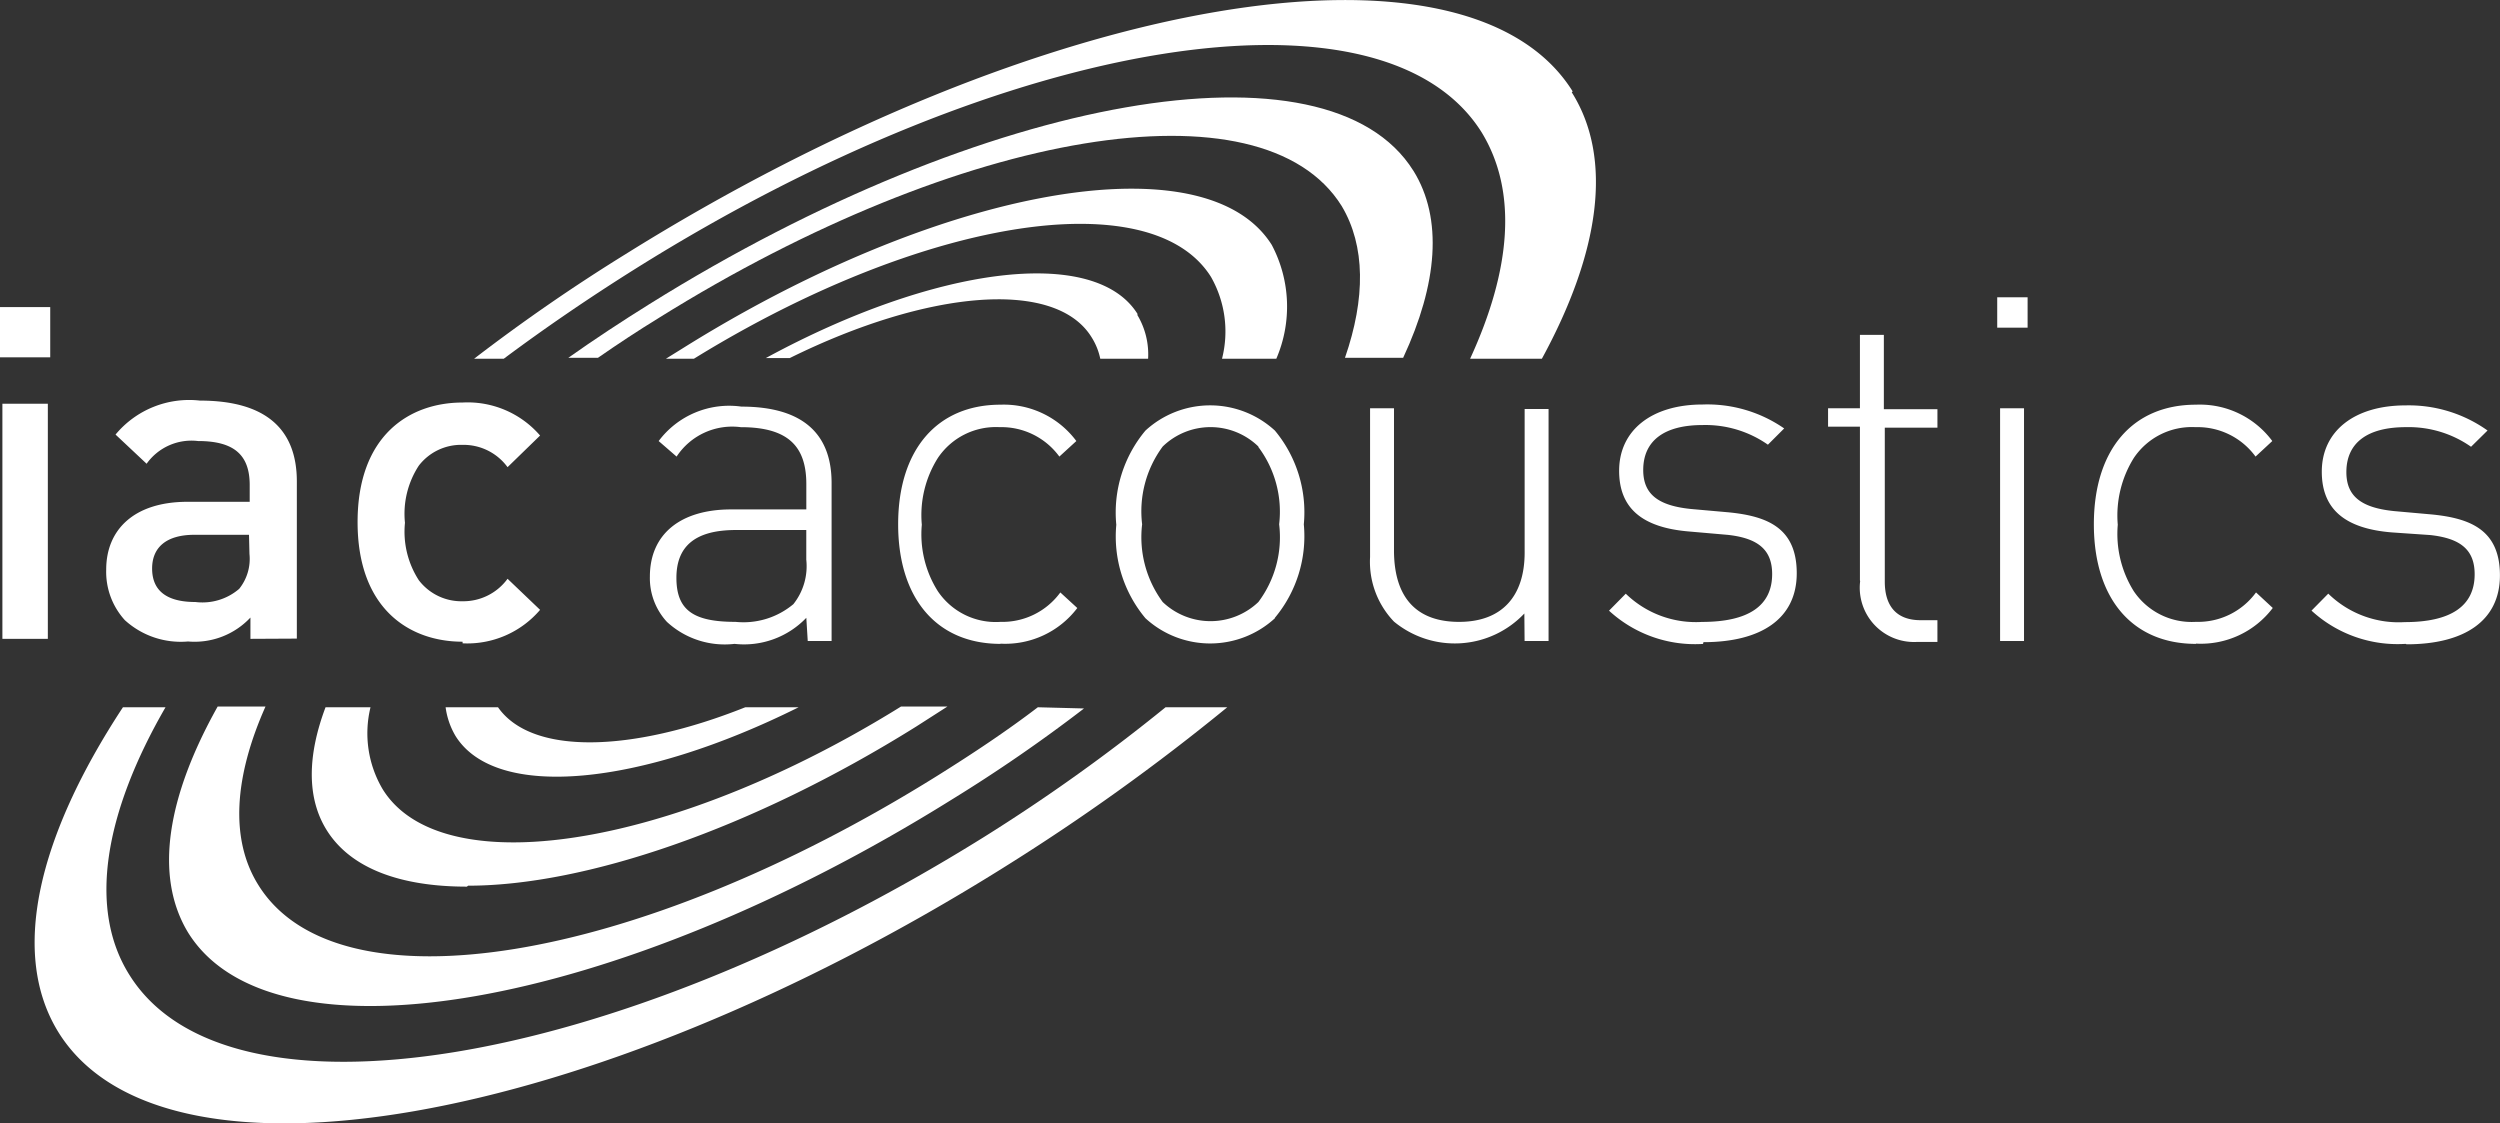
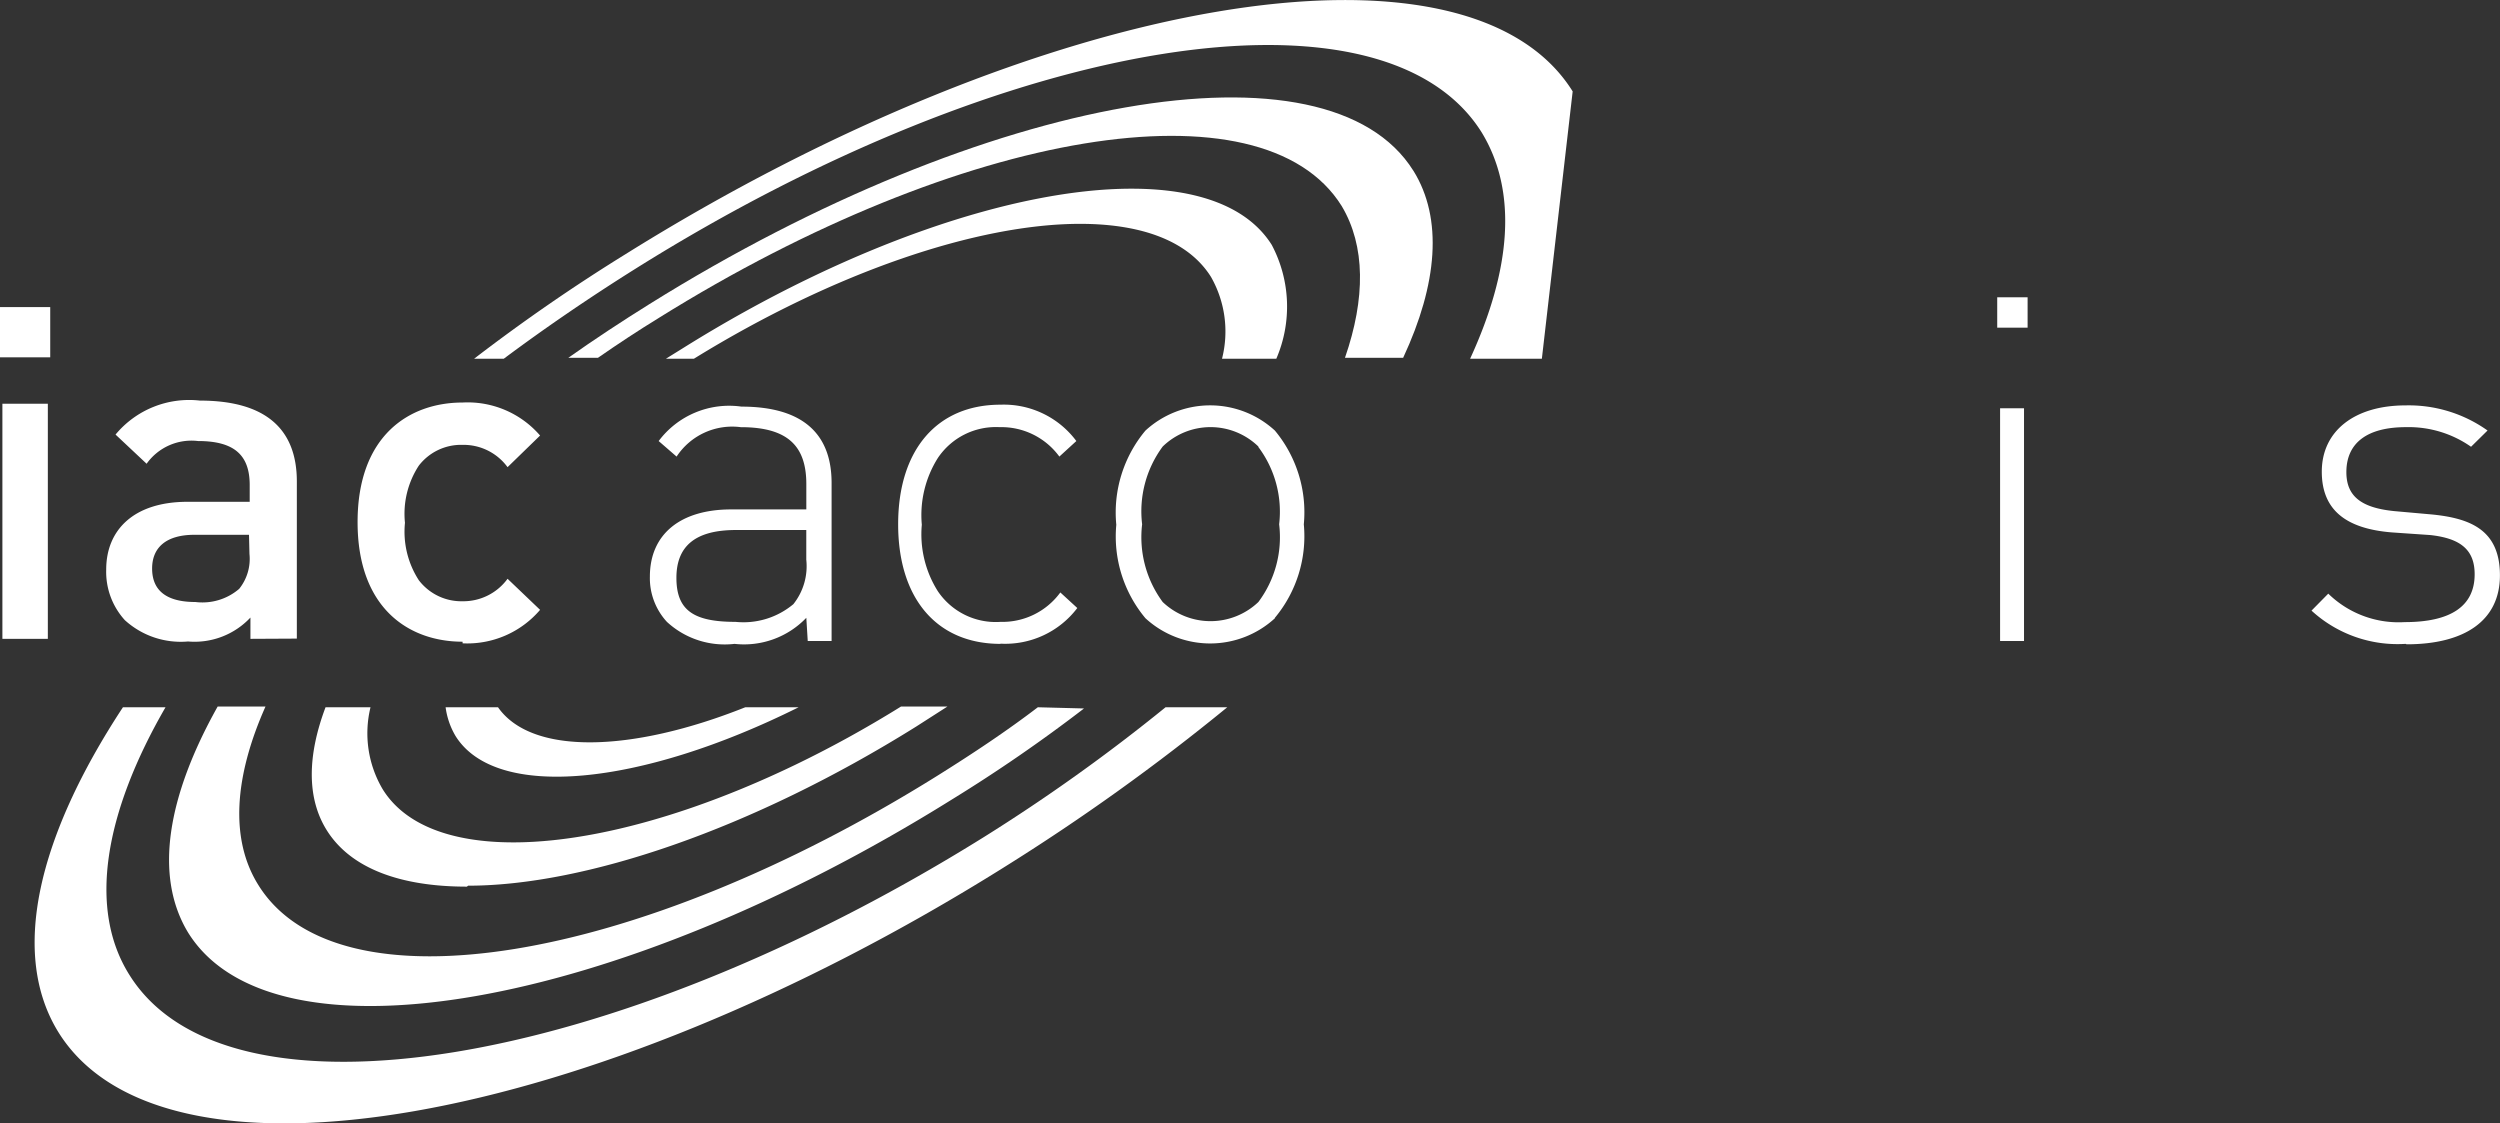
<svg xmlns="http://www.w3.org/2000/svg" width="180.467" height="81.094" viewBox="0 0 180.467 81.094">
  <rect x="0" y="0" width="180.467" height="81.094" fill="#333333" stroke="none" />
  <g id="Layer_2" data-name="Layer 2" transform="translate(0 -0.001)">
    <g id="Layer_1" data-name="Layer 1" transform="translate(0 0)">
      <path id="Path_25" data-name="Path 25" d="M38.463,32.272a6.216,6.216,0,0,1-5.18,1.882A6.147,6.147,0,0,1,28.4,32.566,4.662,4.662,0,0,1,27.171,29.3c0-3.073,2.21-4.852,5.871-4.852h5.422V22.62c0-2.694-1.278-4.109-4.731-4.109A4.8,4.8,0,0,0,29.1,20.635l-1.295-1.122a6.354,6.354,0,0,1,5.974-2.486c4.455,0,6.509,1.986,6.509,5.508V33.947H38.566m-5.18-8.012c-2.866,0-4.3,1.105-4.3,3.453s1.243,3.177,4.265,3.177a5.612,5.612,0,0,0,4.178-1.278,4.4,4.4,0,0,0,.932-3.212V25.936Z" transform="translate(19.742 12.326)" fill="#fff" />
      <path id="Path_26" data-name="Path 26" d="M44.94,34.188c-4.593,0-7.39-3.263-7.39-8.633s2.8-8.633,7.39-8.633a6.527,6.527,0,0,1,5.473,2.624l-1.226,1.122a5.18,5.18,0,0,0-4.317-2.124,5.042,5.042,0,0,0-4.455,2.227,7.735,7.735,0,0,0-1.157,4.817,7.684,7.684,0,0,0,1.157,4.8A5.042,5.042,0,0,0,44.94,32.6a5.18,5.18,0,0,0,4.317-2.124L50.482,31.6a6.527,6.527,0,0,1-5.542,2.573" transform="translate(27.285 12.292)" fill="#fff" />
      <path id="Path_27" data-name="Path 27" d="M58.135,32.319a6.907,6.907,0,0,1-9.341,0,9.2,9.2,0,0,1-2.106-6.751,9.22,9.22,0,0,1,2.106-6.8,6.907,6.907,0,0,1,9.341,0,9.22,9.22,0,0,1,2.089,6.768,9.2,9.2,0,0,1-2.089,6.751M56.944,19.922a4.955,4.955,0,0,0-6.906,0,7.856,7.856,0,0,0-1.485,5.612,7.873,7.873,0,0,0,1.485,5.612,5.007,5.007,0,0,0,6.906,0,7.8,7.8,0,0,0,1.5-5.612,7.787,7.787,0,0,0-1.5-5.577Z" transform="translate(33.894 12.313)" fill="#fff" />
-       <path id="Path_28" data-name="Path 28" d="M68.421,31.884a6.906,6.906,0,0,1-9.41.587,6.233,6.233,0,0,1-1.727-4.662V17.07h1.727V27.43c.035,3.332,1.64,5.059,4.7,5.059s4.731-1.813,4.731-5.007V17.122h1.727V33.87H68.438" transform="translate(41.617 12.403)" fill="#fff" />
-       <path id="Path_29" data-name="Path 29" d="M74.056,34.2a9.168,9.168,0,0,1-6.786-2.4l1.209-1.226a7.252,7.252,0,0,0,5.508,2.037c3.315,0,5.059-1.14,5.059-3.453,0-1.727-.984-2.59-3.212-2.832l-2.78-.242C69.6,25.8,68,24.354,68,21.7c0-2.935,2.365-4.783,6.026-4.783a9.738,9.738,0,0,1,5.888,1.727l-1.174,1.174A7.856,7.856,0,0,0,74.021,18.4c-2.78,0-4.282,1.14-4.282,3.246,0,1.727,1.053,2.573,3.453,2.814L75.9,24.7c2.8.276,4.921,1.122,4.921,4.4s-2.573,4.973-6.734,4.973" transform="translate(48.88 12.284)" fill="#fff" />
-       <path id="Path_30" data-name="Path 30" d="M78.726,31.715V20.63h-2.3V19.3h2.3V14h1.727v5.37h3.868V20.7h-3.8V31.819c0,1.727.812,2.78,2.59,2.78h1.209V36.17H82.8a3.919,3.919,0,0,1-4.058-4.386" transform="translate(55.536 10.172)" fill="#fff" />
      <path id="Path_31" data-name="Path 31" d="M83.5,12.43h2.193v2.193H83.5m.207,5.819h1.727v16.8H83.707Z" transform="translate(60.673 9.031)" fill="#fff" />
-       <path id="Path_32" data-name="Path 32" d="M94.913,34.189c-4.593,0-7.373-3.263-7.373-8.633s2.78-8.633,7.373-8.633a6.509,6.509,0,0,1,5.508,2.624l-1.209,1.122a5.18,5.18,0,0,0-4.334-2.124,5.042,5.042,0,0,0-4.455,2.227,7.856,7.856,0,0,0-1.157,4.817,7.8,7.8,0,0,0,1.157,4.8,5.042,5.042,0,0,0,4.489,2.21,5.18,5.18,0,0,0,4.334-2.124l1.209,1.122a6.509,6.509,0,0,1-5.542,2.573" transform="translate(63.609 12.291)" fill="#fff" />
      <path id="Path_33" data-name="Path 33" d="M103.426,34.166a9.186,9.186,0,0,1-6.786-2.4l1.209-1.226a7.269,7.269,0,0,0,5.525,2.055c3.3,0,5.042-1.14,5.042-3.453,0-1.727-.967-2.59-3.212-2.832l-2.763-.19c-3.453-.276-5.059-1.727-5.059-4.386,0-2.935,2.365-4.783,6.043-4.783a9.807,9.807,0,0,1,5.922,1.813l-1.191,1.174a7.839,7.839,0,0,0-4.7-1.416c-2.8,0-4.3,1.14-4.3,3.246,0,1.727,1.053,2.573,3.453,2.814l2.711.242c2.8.276,4.921,1.122,4.921,4.4s-2.573,4.973-6.734,4.973" transform="translate(70.221 12.314)" fill="#fff" />
      <path id="Path_34" data-name="Path 34" d="M0,16.466V12.84H3.626v3.626M.173,36.788V19.816H3.453V36.788Z" transform="translate(0 9.329)" fill="#fff" />
      <path id="Path_35" data-name="Path 35" d="M14.853,33.966V32.429a5.525,5.525,0,0,1-4.506,1.727,5.991,5.991,0,0,1-4.558-1.537,5.18,5.18,0,0,1-1.347-3.66c0-2.849,1.986-4.886,5.871-4.886H14.8V22.864c0-2.141-1.088-3.177-3.73-3.177a3.971,3.971,0,0,0-3.712,1.64L5.115,19.22a6.906,6.906,0,0,1,6.095-2.452c4.662,0,6.993,1.986,6.993,5.836V33.949m-3.453-7.494H10.812c-2.02,0-3.056.9-3.056,2.435s.967,2.417,3.125,2.417a4.075,4.075,0,0,0,3.16-.95,3.453,3.453,0,0,0,.742-2.521Z" transform="translate(3.225 12.151)" fill="#fff" />
      <path id="Path_36" data-name="Path 36" d="M22.53,34.1c-3.816,0-7.58-2.348-7.58-8.633s3.764-8.633,7.58-8.633a6.906,6.906,0,0,1,5.594,2.383L25.776,21.5A3.937,3.937,0,0,0,22.53,19.89a3.85,3.85,0,0,0-3.16,1.5,6.354,6.354,0,0,0-1,4.127,6.44,6.44,0,0,0,1,4.144,3.868,3.868,0,0,0,3.16,1.519,3.954,3.954,0,0,0,3.246-1.623L28.124,31.8a6.906,6.906,0,0,1-5.594,2.417" transform="translate(10.863 12.224)" fill="#fff" />
-       <path id="Path_37" data-name="Path 37" d="M99.124,6.6c-7.6-12.19-38.3-7.027-68.357,11.741A131.6,131.6,0,0,0,19.82,25.9h2.141c2.987-2.227,6.164-4.4,9.5-6.492,27-16.921,54.009-21.134,61.088-9.859,2.607,4.265,2.141,9.894-.829,16.351H96.9c4.161-7.632,5.18-14.435,2.158-19.235" transform="translate(14.402 -0.001)" fill="#fff" />
+       <path id="Path_37" data-name="Path 37" d="M99.124,6.6c-7.6-12.19-38.3-7.027-68.357,11.741A131.6,131.6,0,0,0,19.82,25.9h2.141c2.987-2.227,6.164-4.4,9.5-6.492,27-16.921,54.009-21.134,61.088-9.859,2.607,4.265,2.141,9.894-.829,16.351H96.9" transform="translate(14.402 -0.001)" fill="#fff" />
      <path id="Path_38" data-name="Path 38" d="M84.762,9.367C78.6-.492,53.924,3.825,29.631,18.984c-2.02,1.26-3.989,2.555-5.871,3.885H25.9c1.416-.984,2.883-1.951,4.4-2.883C52.146,6.363,73.867,2.754,79.582,11.905c1.727,2.883,1.727,6.682.242,10.964h4.2c2.486-5.335,2.883-10.049.742-13.5" transform="translate(17.265 2.96)" fill="#fff" />
      <path id="Path_39" data-name="Path 39" d="M71.9,20.166H67.984a7.96,7.96,0,0,0-.794-5.905c-1.623-2.59-4.99-3.833-9.445-3.833-7.373,0-17.7,3.453-27.885,9.738H27.84l1.278-.794C41.031,11.93,53.066,7.89,61.457,7.89c4.8,0,8.391,1.312,10.118,4.058a9.514,9.514,0,0,1,.328,8.219" transform="translate(20.229 5.732)" fill="#fff" />
-       <path id="Path_40" data-name="Path 40" d="M58.852,14.364C55.761,9.408,44.21,10.911,32.02,17.541h1.727c9.963-4.921,19.148-5.732,21.773-1.519a4.662,4.662,0,0,1,.639,1.571h3.453a5.525,5.525,0,0,0-.777-3.16" transform="translate(23.266 8.306)" fill="#fff" />
      <path id="Path_41" data-name="Path 41" d="M83.087,29.57a130.778,130.778,0,0,1-13.122,9.376c-26.987,16.817-54.6,21.289-61.675,9.945-3-4.765-1.813-11.672,2.607-19.321H7.823C1.659,38.946-.344,47.389,3.179,53.052c7.614,12.19,38.141,6.906,68.2-11.9A155.118,155.118,0,0,0,87.541,29.57" transform="translate(1.052 21.485)" fill="#fff" />
      <path id="Path_42" data-name="Path 42" d="M69.782,29.592c-2.262,1.727-4.679,3.332-7.217,4.921C40.758,48.136,19.244,51.658,13.512,42.421c-2.072-3.315-1.727-7.839.518-12.881H10.576C6.95,36.015,5.949,41.764,8.453,45.874c6.147,9.842,30.82,5.542,55.114-9.617a111.44,111.44,0,0,0,9.548-6.578" transform="translate(5.136 21.464)" fill="#fff" />
      <path id="Path_43" data-name="Path 43" d="M24.232,42.541c-4.8,0-8.391-1.312-10.118-4.075-1.45-2.314-1.4-5.387-.086-8.875h3.246a7.925,7.925,0,0,0,.881,5.922c1.606,2.59,4.99,3.833,9.427,3.833,7.39,0,17.767-3.453,27.989-9.807h3.35l-2.262,1.45C44.744,38.432,32.71,42.472,24.318,42.472" transform="translate(9.472 21.464)" fill="#fff" />
      <path id="Path_44" data-name="Path 44" d="M40.265,29.57c-8.271,3.3-15.436,3.453-17.853,0H18.63a5.473,5.473,0,0,0,.725,2.089c2.935,4.662,13.364,3.591,24.76-2.089" transform="translate(13.537 21.485)" fill="#fff" />
    </g>
  </g>
</svg>